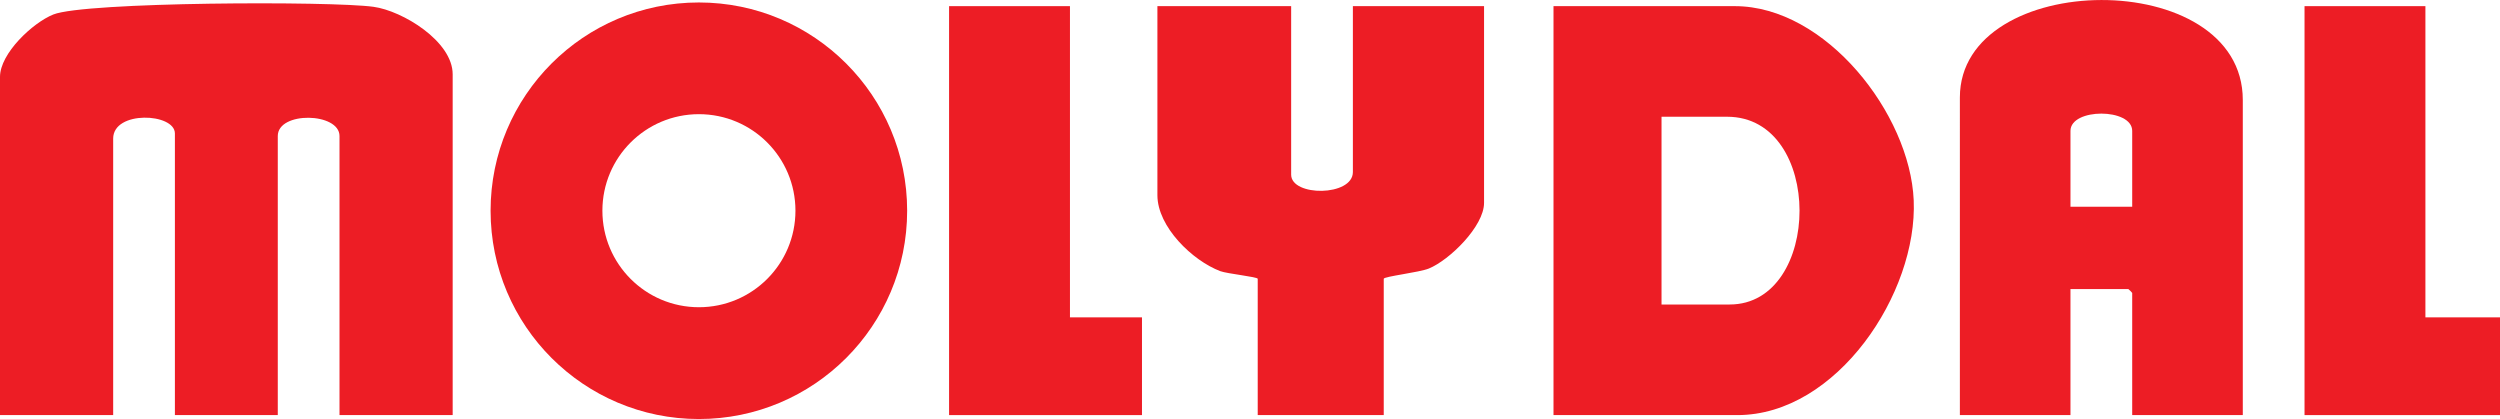
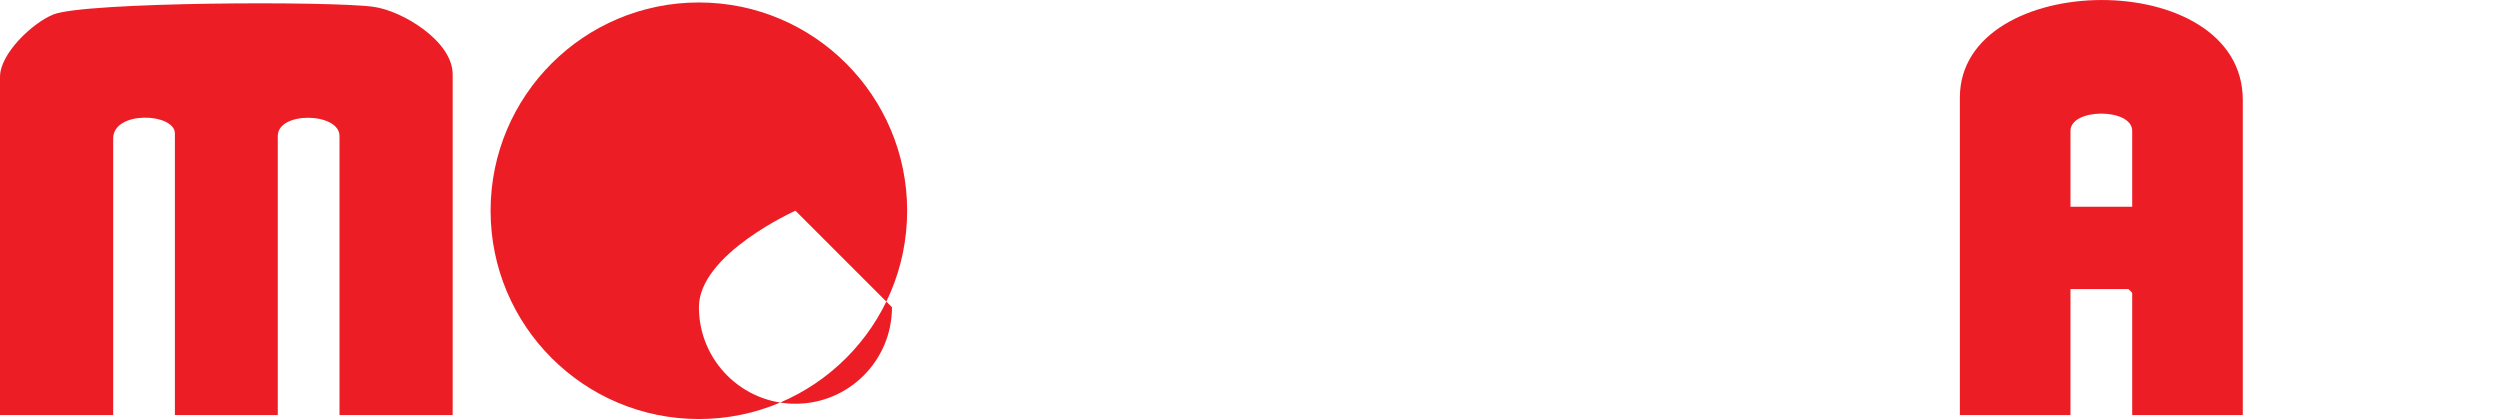
<svg xmlns="http://www.w3.org/2000/svg" id="Layer_2" data-name="Layer 2" viewBox="0 0 972 162.92">
  <defs>
    <style>
      .cls-1 {
        fill: #ed1d25;
      }
    </style>
  </defs>
  <g id="Layer_1-2" data-name="Layer 1">
    <g>
      <path class="cls-1" d="M176,161.39h-44V52.89c0-9.21-24-9.73-24,0v108.5h-40V51.89c0-7.97-24-9.07-24,2v107.5H0V29.89C0,20.77,12.72,8.84,20.74,5.63,33.01.71,128.82.37,145.24,2.65c11.28,1.56,30.76,13.39,30.76,26.24v132.5Z" />
-       <path class="cls-1" d="M352.7,81.94c0,44.73-36.26,80.98-80.98,80.98s-80.98-36.26-80.98-80.98S226.99.96,271.72.96s80.98,36.26,80.98,80.98ZM309.27,81.92c0-20.73-16.8-37.53-37.53-37.53s-37.53,16.8-37.53,37.53,16.8,37.53,37.53,37.53,37.53-16.8,37.53-37.53Z" />
-       <path class="cls-1" d="M604,161.39V2.39h70.5c35.36,0,68.09,41.88,69.55,75.45,1.57,36.09-29.85,83.55-68.55,83.55h-71.5ZM646,118.39h26.5c35.97,0,36.79-73-1-73h-25.5v73Z" />
+       <path class="cls-1" d="M352.7,81.94c0,44.73-36.26,80.98-80.98,80.98s-80.98-36.26-80.98-80.98S226.99.96,271.72.96s80.98,36.26,80.98,80.98ZM309.27,81.92s-37.53,16.8-37.53,37.53,16.8,37.53,37.53,37.53,37.53-16.8,37.53-37.53Z" />
      <path class="cls-1" d="M872,161.39h-43v-47.5c0-.11-1.39-1.5-1.5-1.5h-22.5v49h-43V37.89c0-49.95,110-51.4,110,1v122.5ZM829,80.39v-29.5c0-8.96-24-8.96-24,0v29.5h24Z" />
-       <path class="cls-1" d="M502,2.39v65.5c0,8.62,24,8.53,24-1V2.39h51v76.5c0,9.09-13.42,22.23-21.48,25.52-3.71,1.52-17.52,3.08-17.52,3.98v53h-49v-53c0-.74-11.87-1.96-14.54-2.96-10.83-4.1-24.46-17.24-24.46-29.54V2.39h52Z" />
-       <polygon class="cls-1" points="943 2.39 943 123.39 972 123.39 972 161.39 896 161.39 896 2.39 943 2.39" />
-       <polygon class="cls-1" points="416 2.39 416 123.39 444 123.39 444 161.39 369 161.39 369 2.39 416 2.39" />
    </g>
  </g>
</svg>